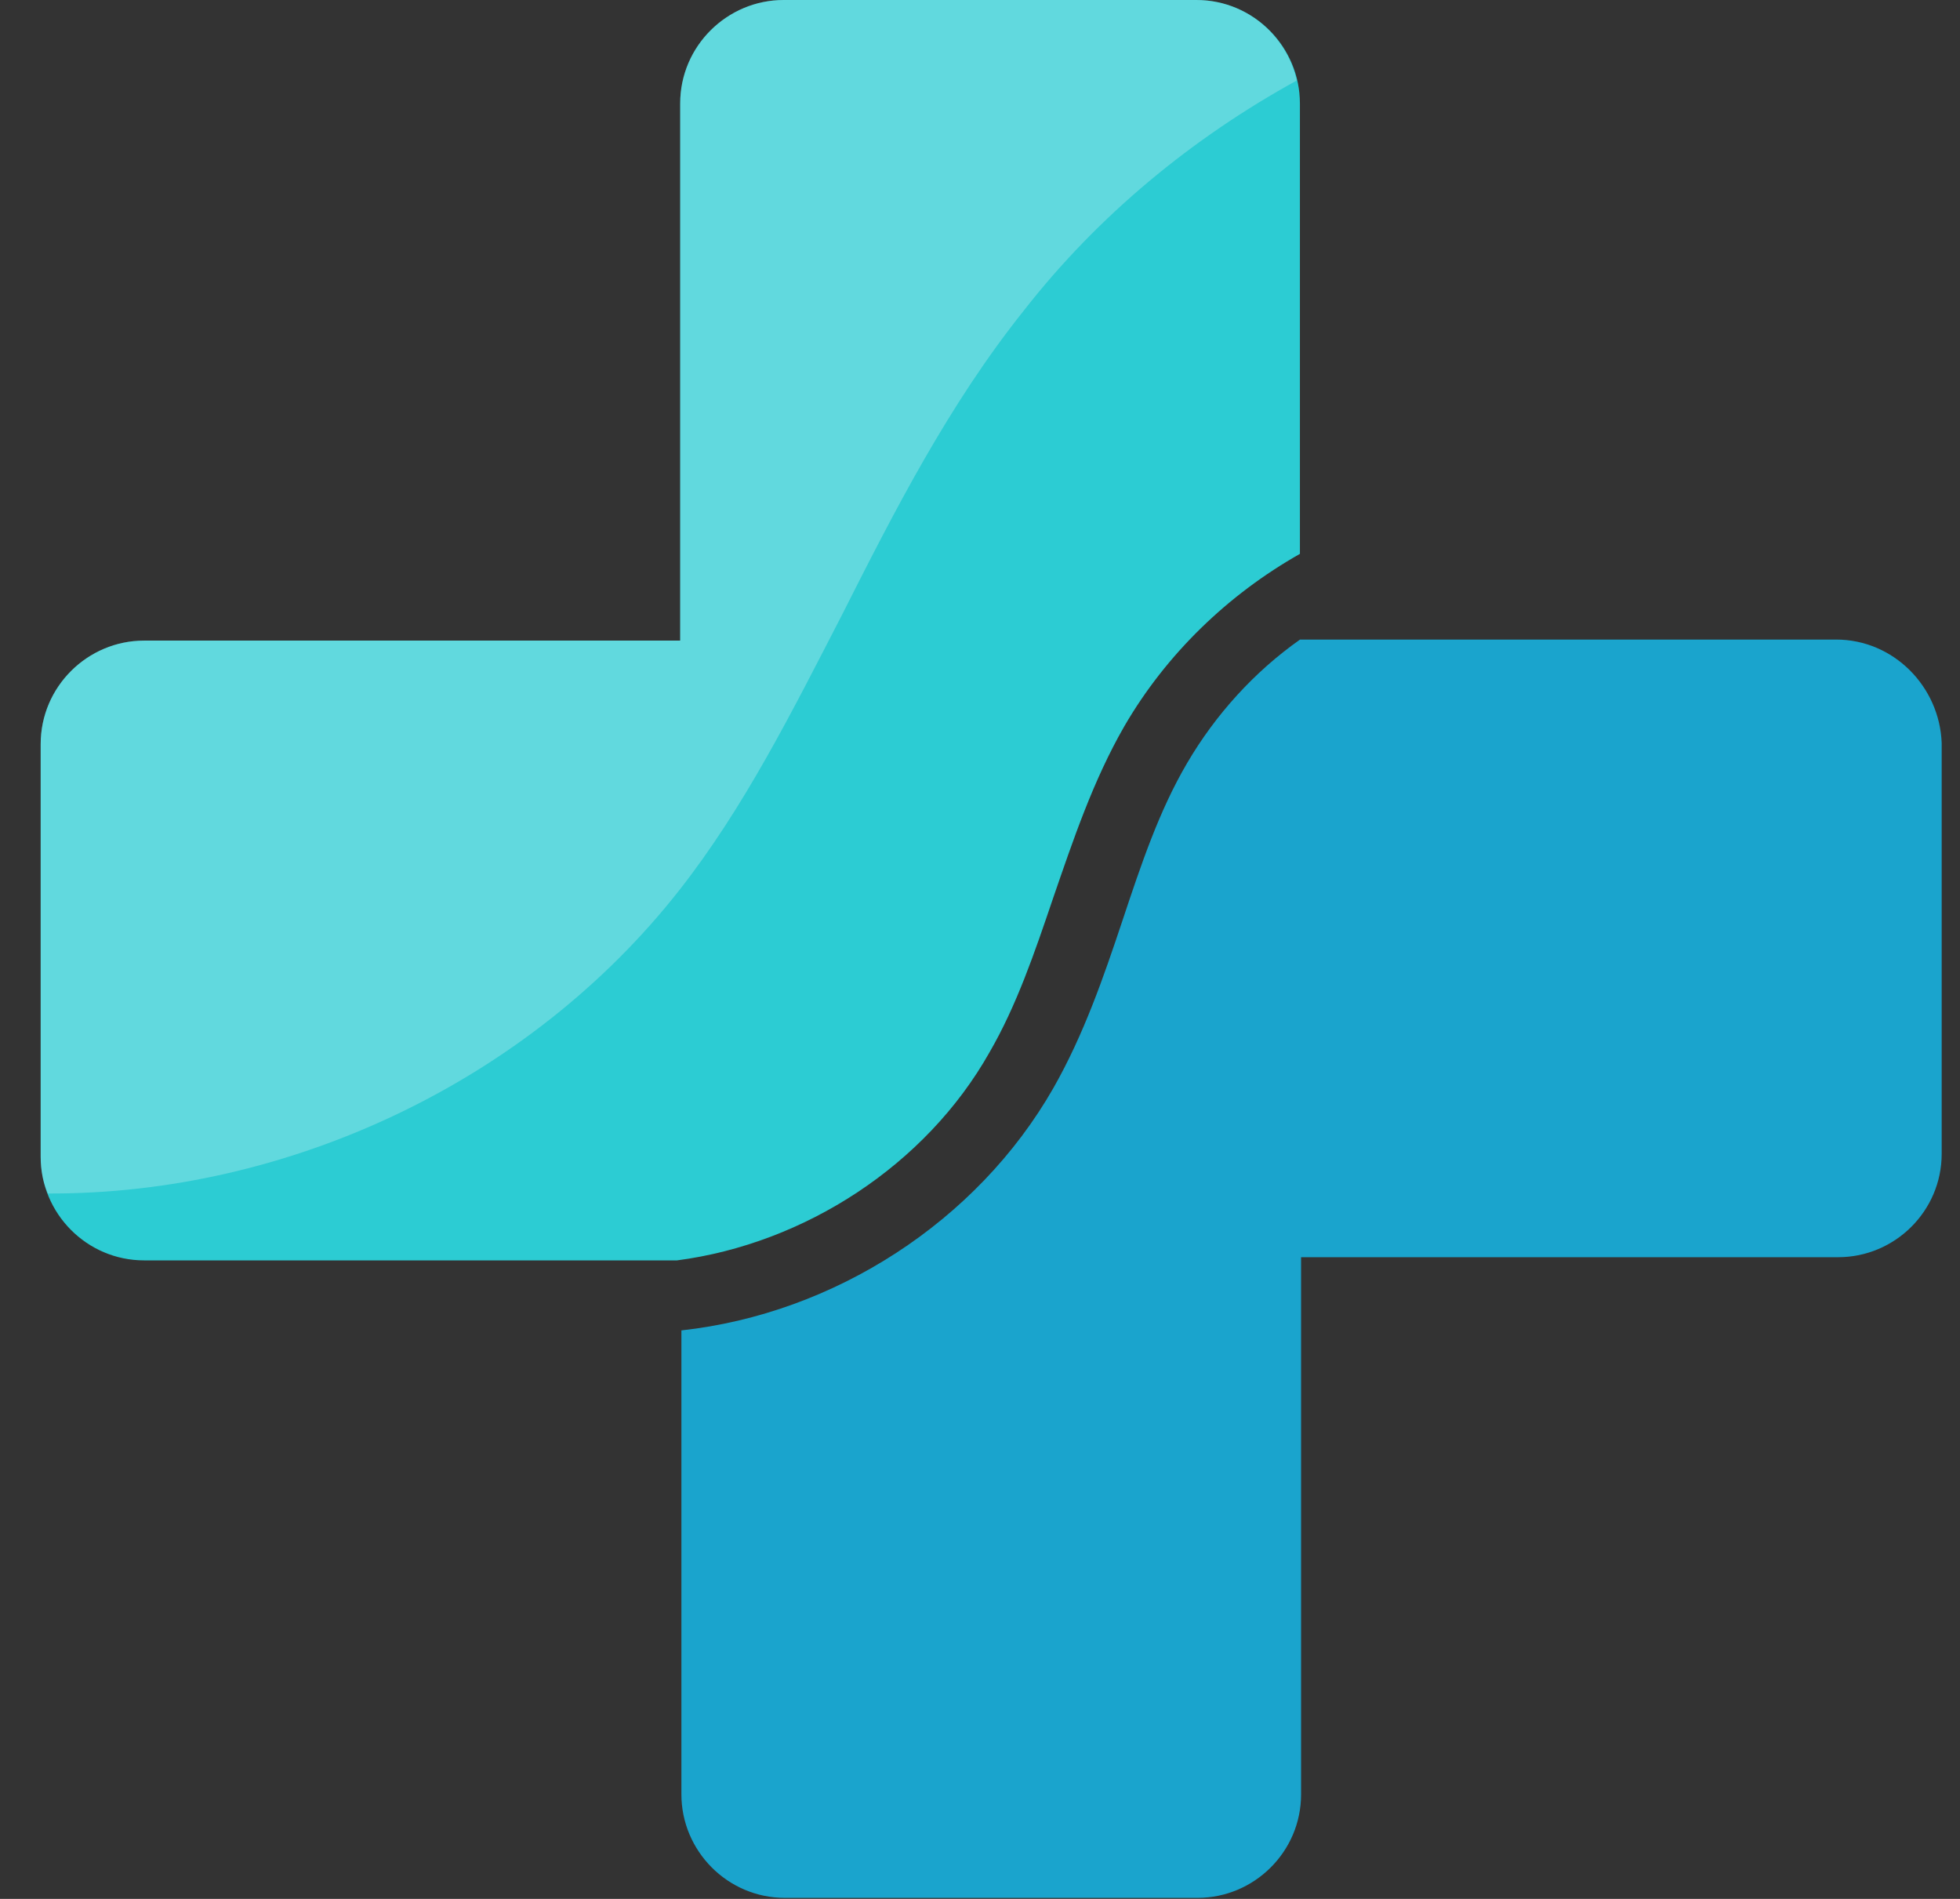
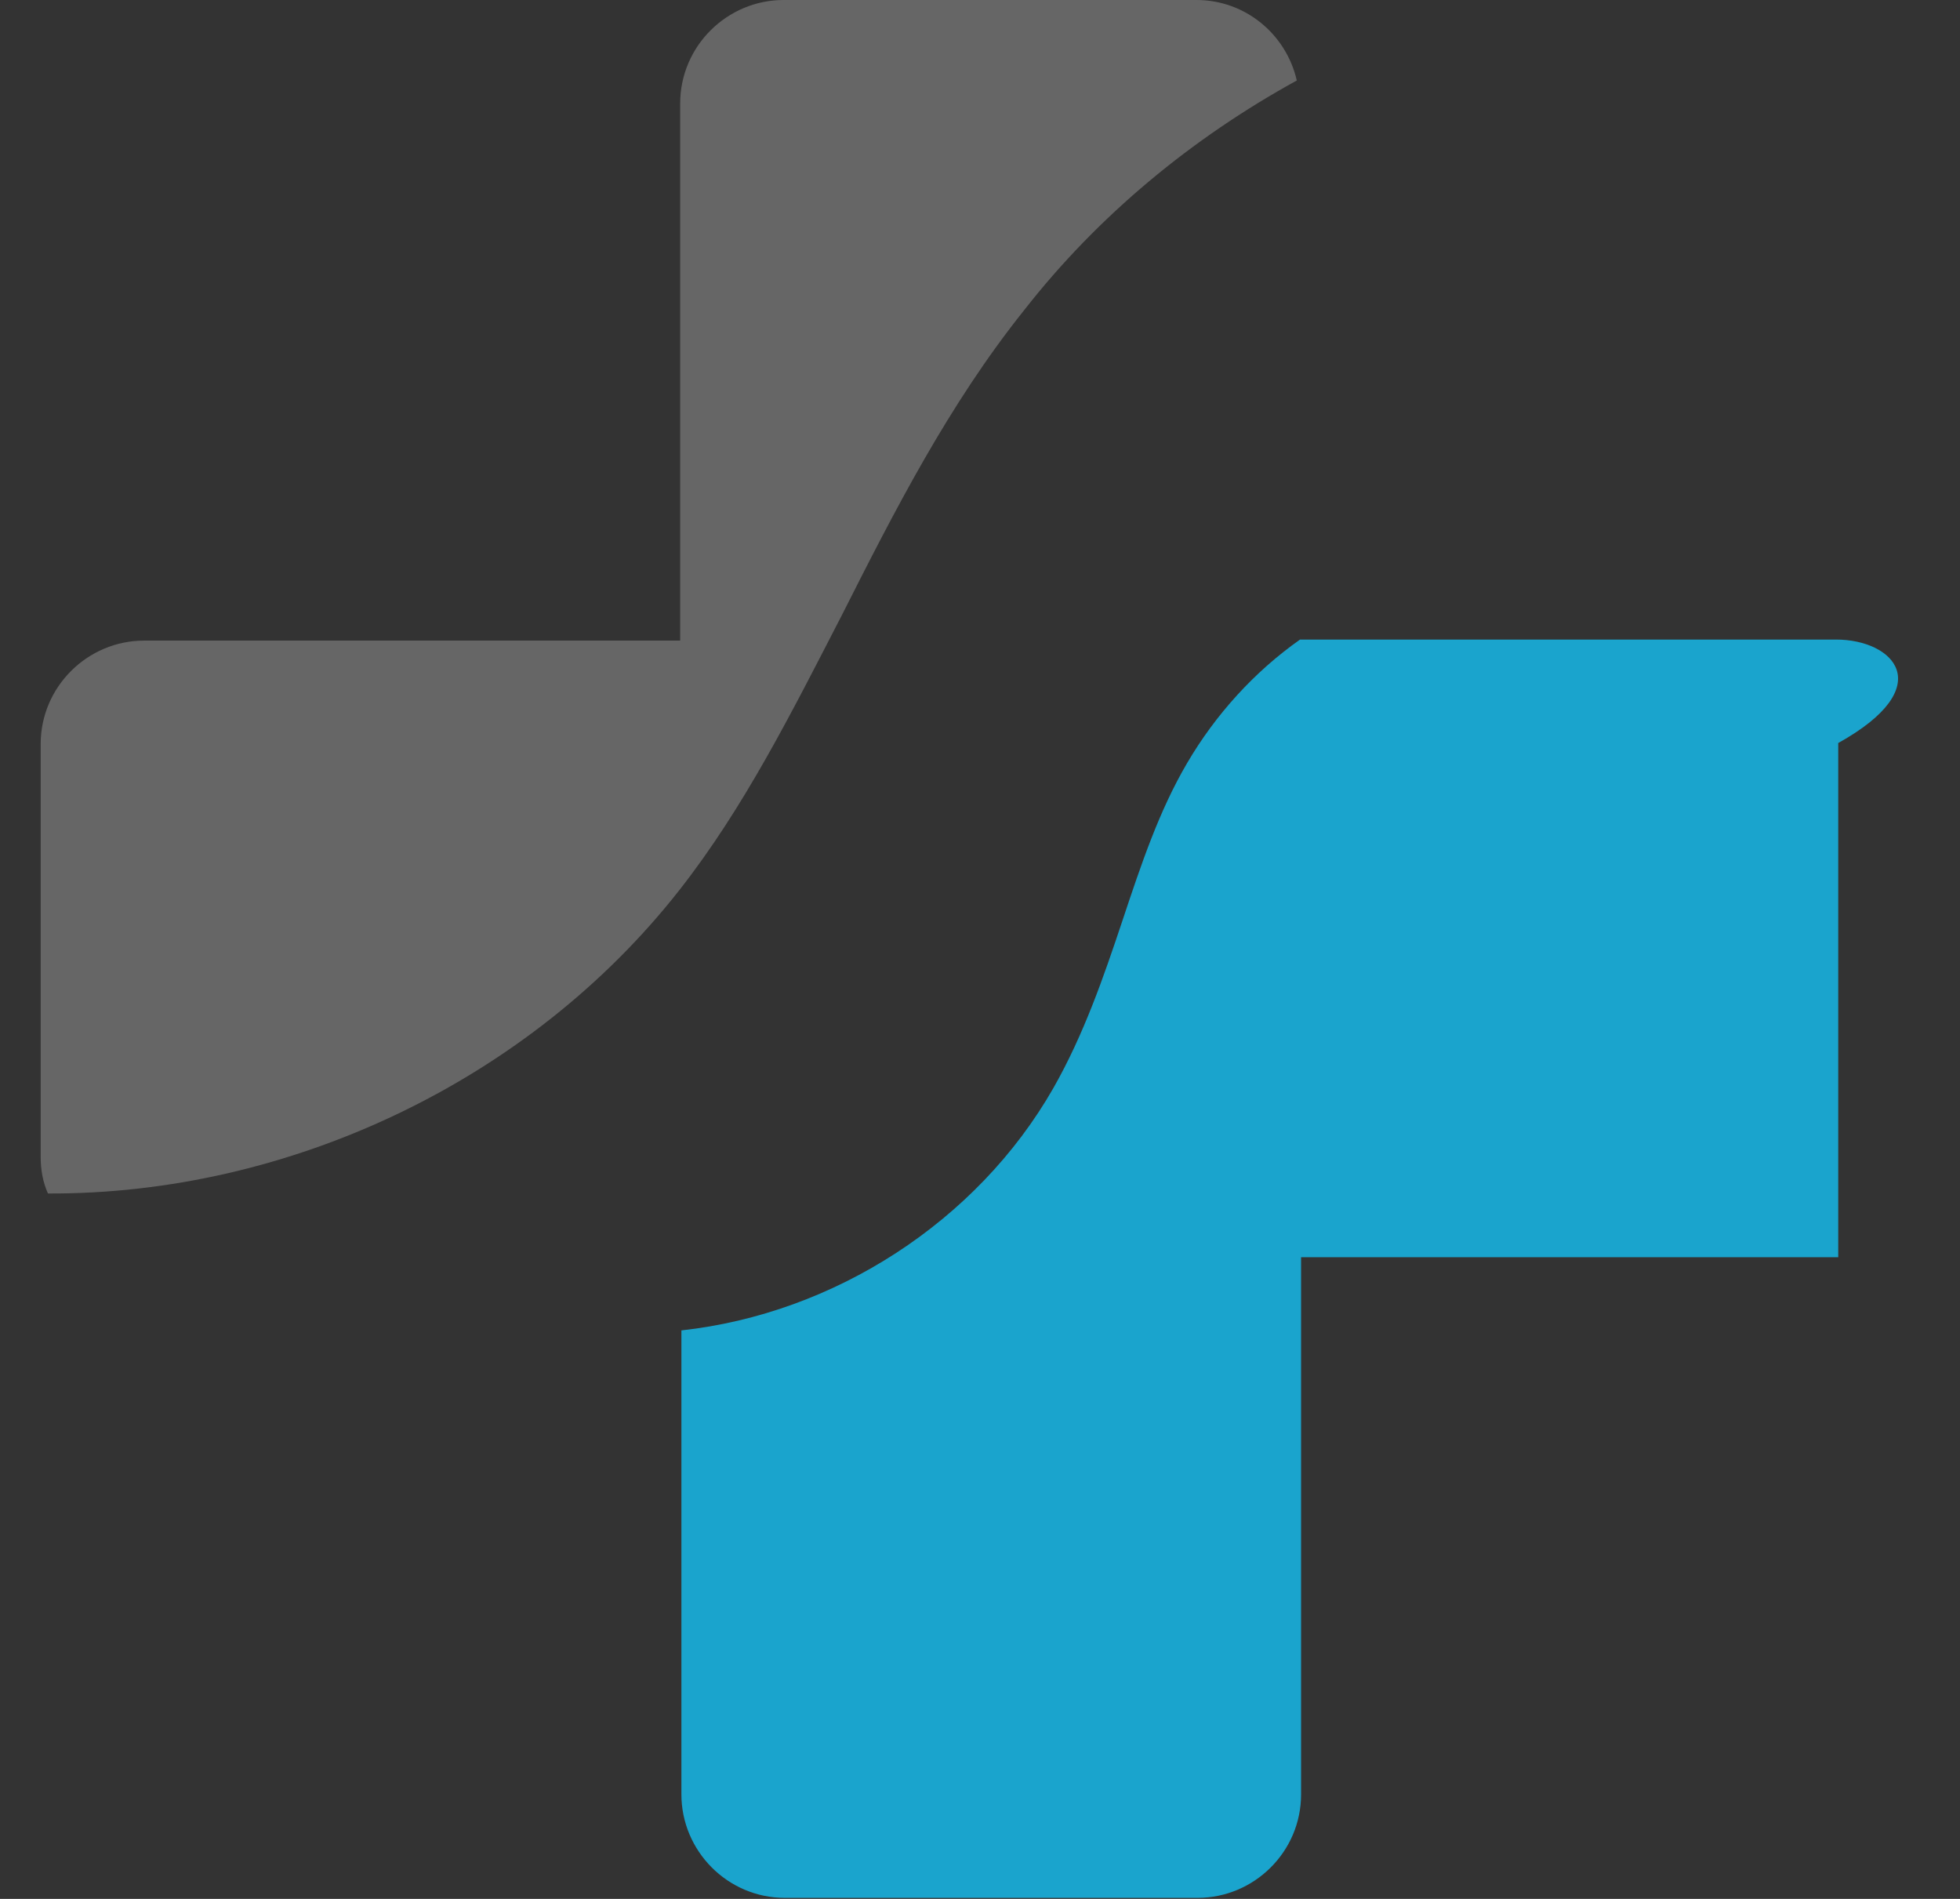
<svg xmlns="http://www.w3.org/2000/svg" width="32" height="31" viewBox="0 0 32 31" fill="none">
  <rect x="0" y="0" width="32" height="31" fill="#333333" stroke="none" />
-   <path d="M16.155 17.18C16.599 16.413 16.889 15.56 17.196 14.655C17.52 13.717 17.845 12.745 18.356 11.857C19.039 10.68 20.046 9.708 21.223 9.042V1.689C21.223 0.768 20.472 0 19.534 0H12.794C11.873 0 11.105 0.751 11.105 1.689V10.458H2.353C1.432 10.458 0.664 11.209 0.664 12.148V18.887C0.664 19.808 1.415 20.576 2.353 20.576H11.054C13.136 20.303 15.115 19.023 16.155 17.18Z" fill="#2CCCD3" />
-   <path d="M29.977 10.441H21.225C20.474 10.97 19.843 11.67 19.383 12.455C18.922 13.239 18.632 14.11 18.325 15.031C18.018 15.952 17.694 16.89 17.199 17.761C15.953 19.944 13.616 21.446 11.125 21.719V29.294C11.125 30.215 11.876 30.983 12.814 30.983H19.553C20.474 30.983 21.242 30.232 21.242 29.294V20.524H30.012C30.933 20.524 31.701 19.774 31.701 18.835V12.13C31.667 11.209 30.916 10.441 29.977 10.441Z" fill="#1AA4CD" />
+   <path d="M29.977 10.441H21.225C20.474 10.97 19.843 11.67 19.383 12.455C18.922 13.239 18.632 14.11 18.325 15.031C18.018 15.952 17.694 16.89 17.199 17.761C15.953 19.944 13.616 21.446 11.125 21.719V29.294C11.125 30.215 11.876 30.983 12.814 30.983H19.553C20.474 30.983 21.242 30.232 21.242 29.294V20.524H30.012V12.13C31.667 11.209 30.916 10.441 29.977 10.441Z" fill="#1AA4CD" />
  <path opacity="0.25" d="M21.172 1.314C21.001 0.563 20.335 0 19.534 0H12.794C11.873 0 11.105 0.751 11.105 1.689V10.458H2.353C1.432 10.458 0.664 11.209 0.664 12.148V18.887C0.664 19.091 0.698 19.296 0.783 19.484C4.725 19.501 8.649 17.641 11.088 14.536C12.146 13.188 12.914 11.653 13.75 10.032C14.603 8.343 15.49 6.603 16.718 5.067C17.93 3.515 19.465 2.252 21.172 1.314Z" fill="white" />
</svg>